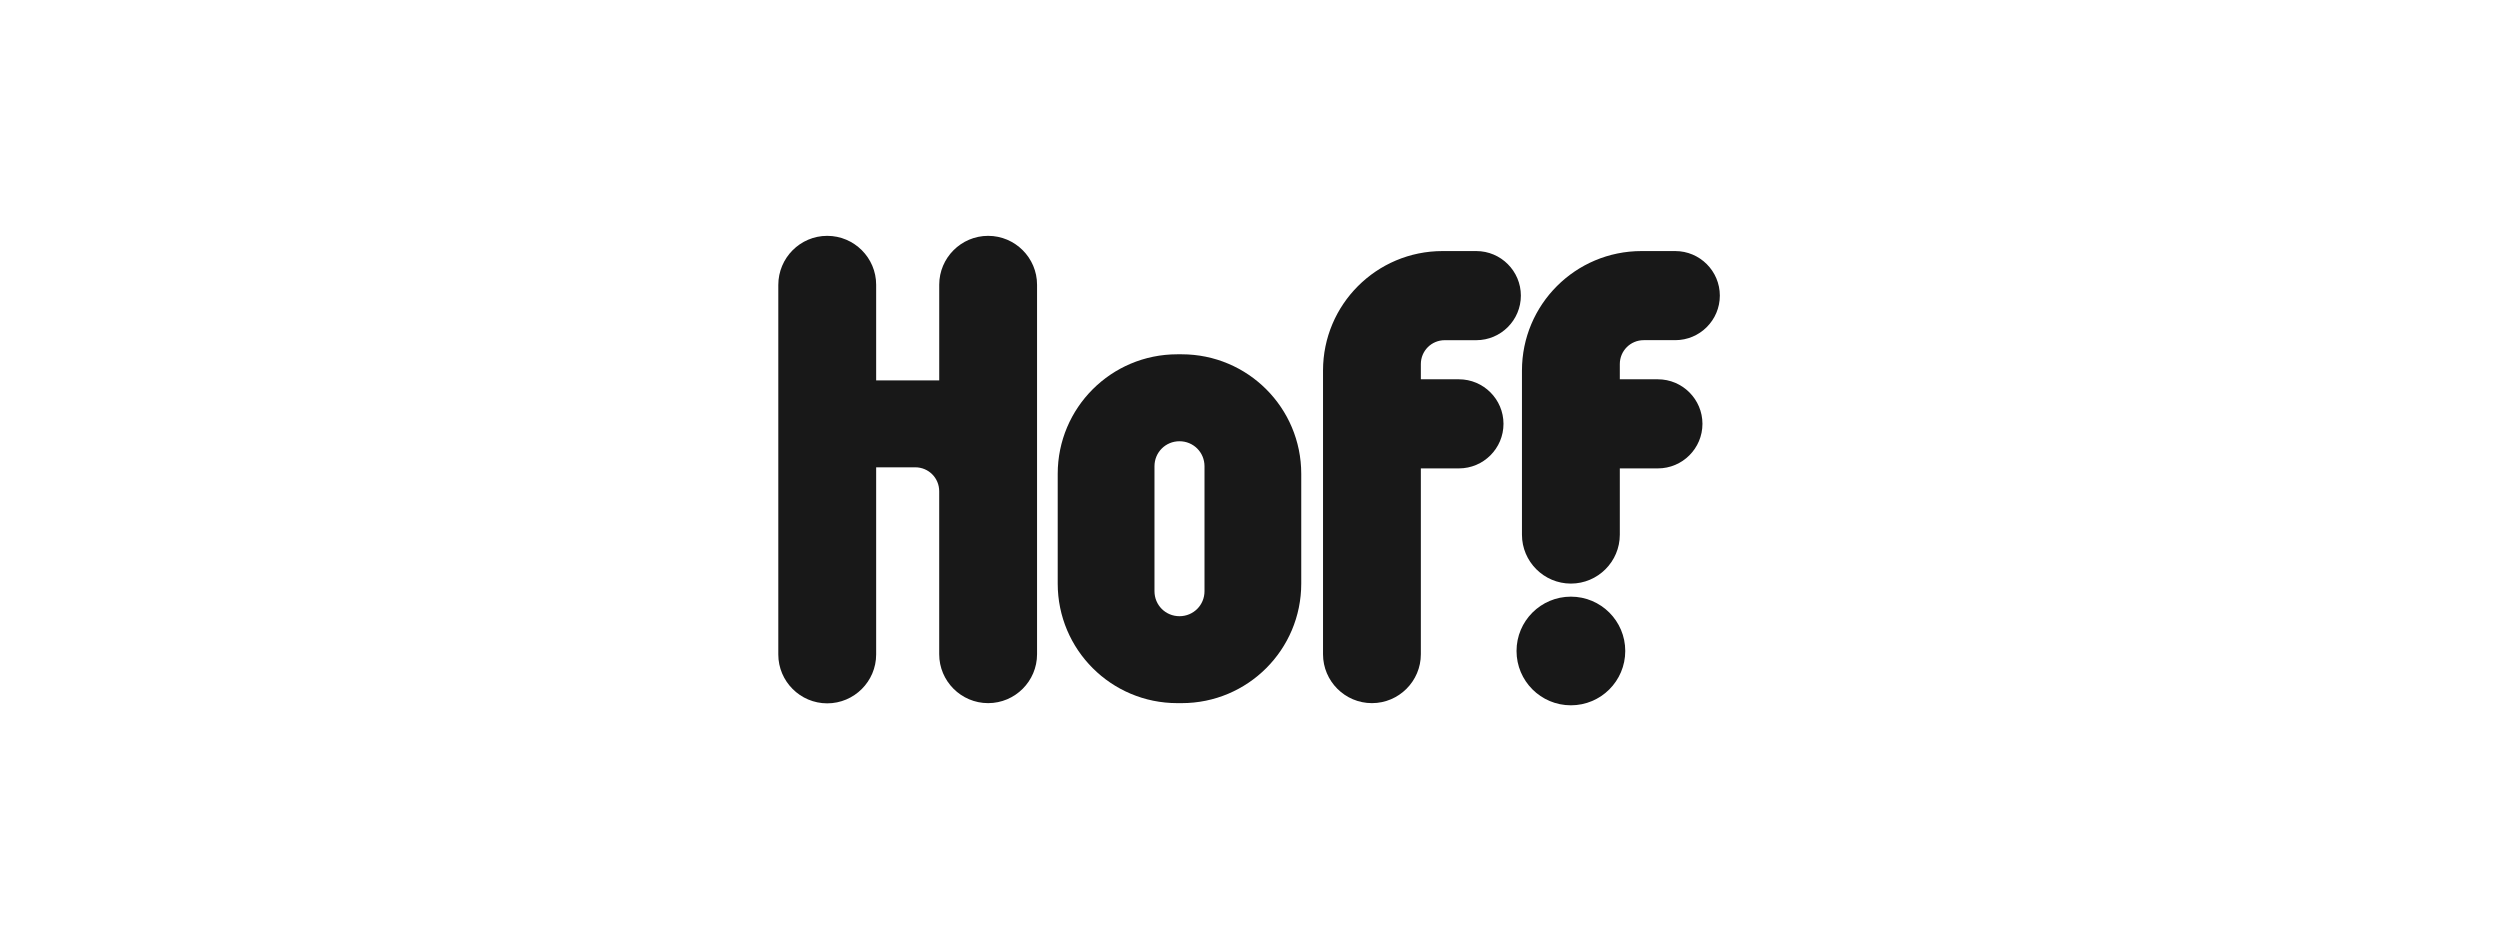
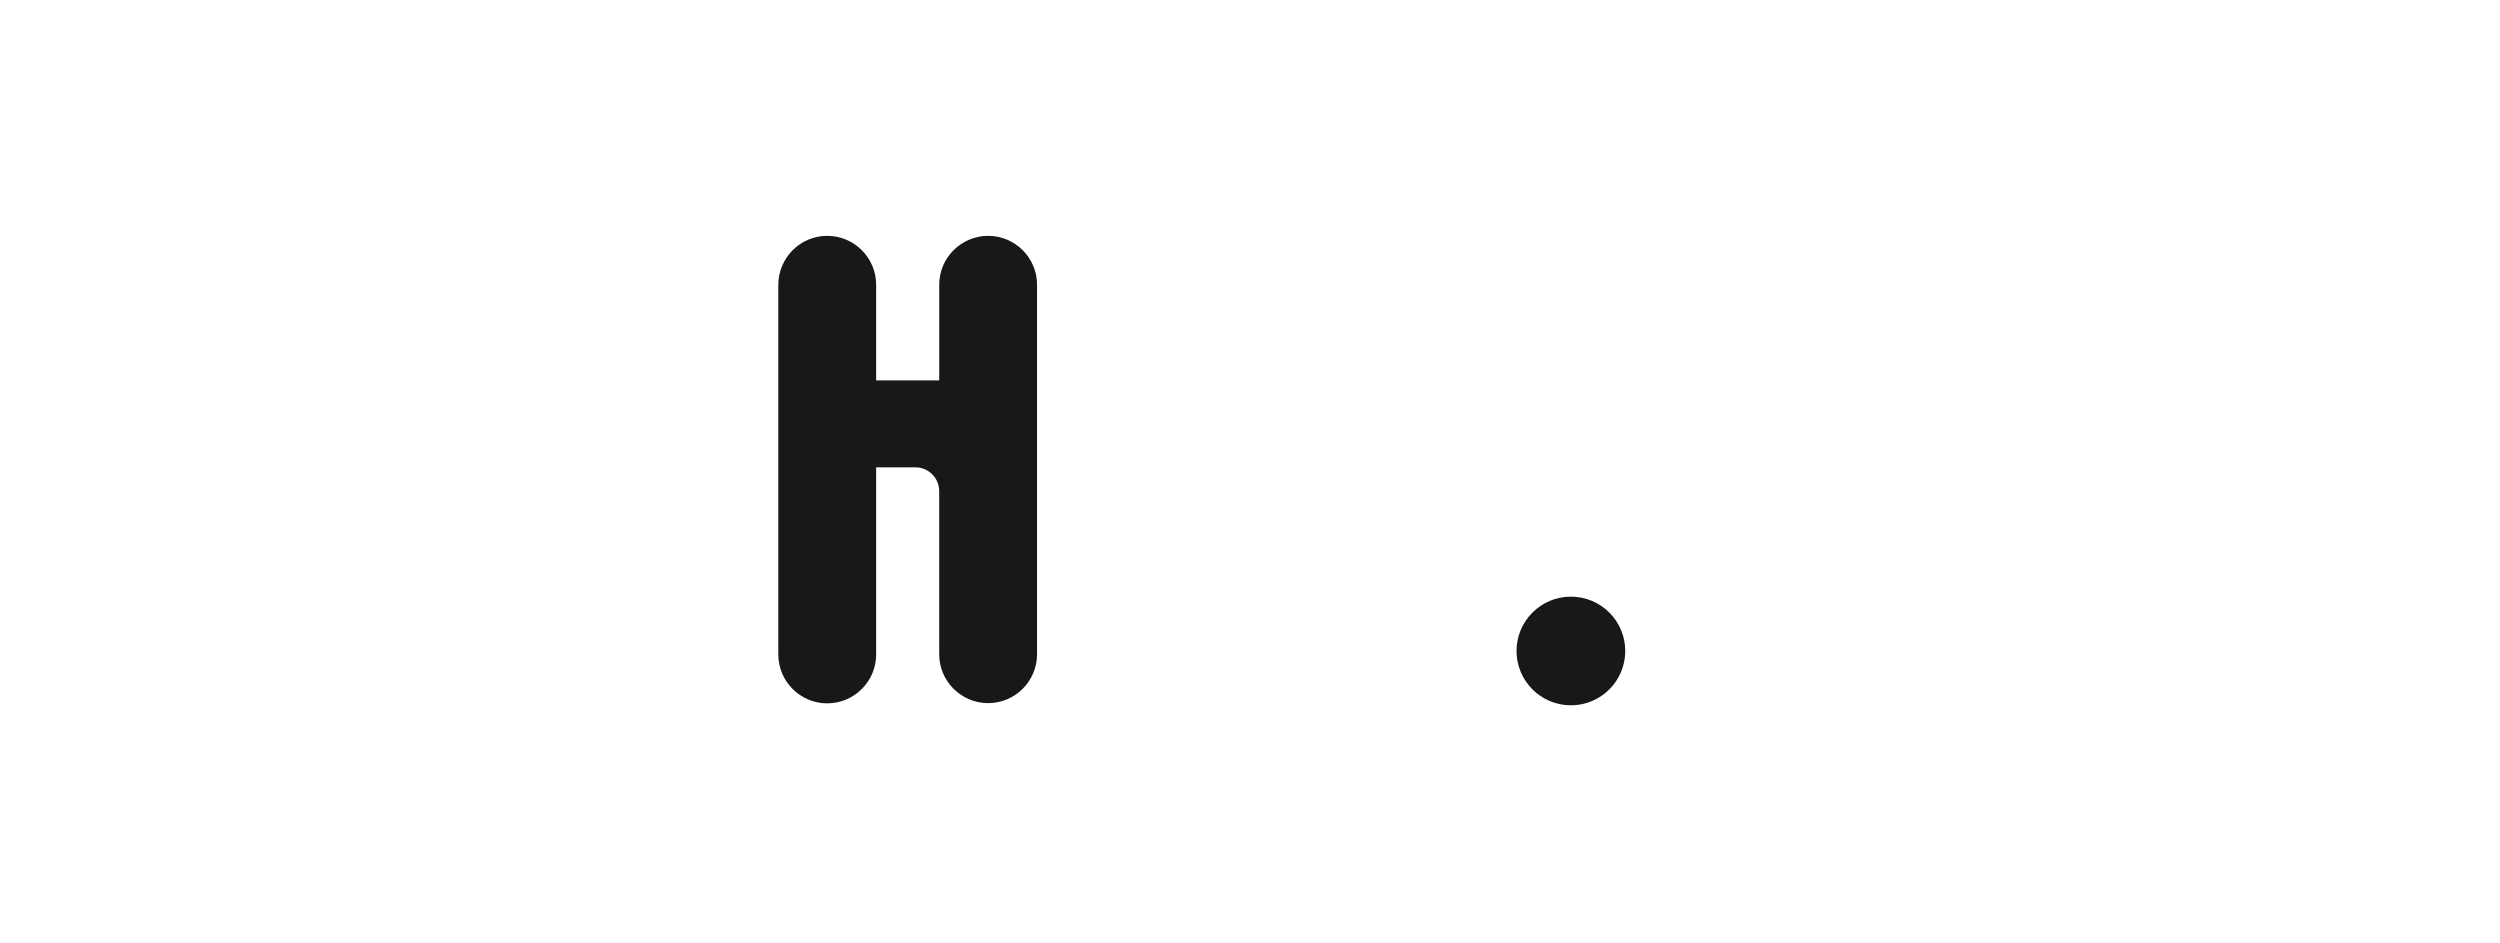
<svg xmlns="http://www.w3.org/2000/svg" width="106" height="40" viewBox="0 0 106 40" fill="none">
-   <path d="M50.102 15.022H49.918C47.115 15.022 44.847 17.289 44.847 20.091V24.744C44.847 27.546 47.115 29.813 49.918 29.813H50.103C52.906 29.813 55.173 27.546 55.173 24.744V20.091C55.173 17.289 52.905 15.022 50.102 15.022ZM51.071 25.067C51.071 25.657 50.6 26.127 50.01 26.127C49.42 26.127 48.95 25.657 48.95 25.067V19.768C48.95 19.179 49.42 18.709 50.01 18.709C50.6 18.709 51.071 19.179 51.071 19.768V25.067Z" fill="#181818" />
  <path d="M41.897 10C40.754 10 39.823 10.931 39.823 12.073V16.128H37.149V12.073C37.149 10.931 36.218 10 35.074 10C33.931 10 33 10.931 33 12.083V27.749C33 28.892 33.931 29.822 35.074 29.822C36.218 29.822 37.149 28.891 37.149 27.749V25.003V19.814H38.808C39.371 19.814 39.822 20.266 39.822 20.828V27.739C39.822 28.882 40.754 29.813 41.897 29.813C43.04 29.813 43.971 28.882 43.971 27.739V12.073C43.971 10.931 43.04 10 41.897 10Z" fill="#181818" />
  <path d="M66.606 29.905C67.879 29.905 68.911 28.874 68.911 27.601C68.911 26.329 67.879 25.298 66.606 25.298C65.333 25.298 64.301 26.329 64.301 27.601C64.301 28.874 65.333 29.905 66.606 29.905Z" fill="#181818" />
-   <path d="M61.258 14.424H62.595C63.637 14.424 64.485 13.576 64.485 12.534C64.485 11.493 63.637 10.645 62.595 10.645H61.166C58.363 10.645 56.096 12.912 56.096 15.713V27.74C56.096 28.882 57.027 29.813 58.17 29.813C59.313 29.813 60.244 28.882 60.244 27.74V19.86H61.858C62.9 19.86 63.748 19.013 63.748 17.971C63.748 16.93 62.9 16.082 61.858 16.082H60.244V15.437C60.244 14.875 60.696 14.424 61.258 14.424Z" fill="#181818" />
-   <path d="M71.031 10.645H69.602C66.799 10.645 64.531 12.912 64.531 15.713V22.671C64.531 23.814 65.463 24.744 66.606 24.744C67.749 24.744 68.68 23.814 68.68 22.671V19.86H70.294C71.336 19.86 72.184 19.013 72.184 17.971C72.184 16.93 71.336 16.082 70.294 16.082H68.68V15.437C68.68 14.875 69.132 14.423 69.694 14.423H71.031C72.073 14.423 72.921 13.576 72.921 12.534C72.921 11.493 72.073 10.645 71.031 10.645Z" fill="#181818" />
</svg>